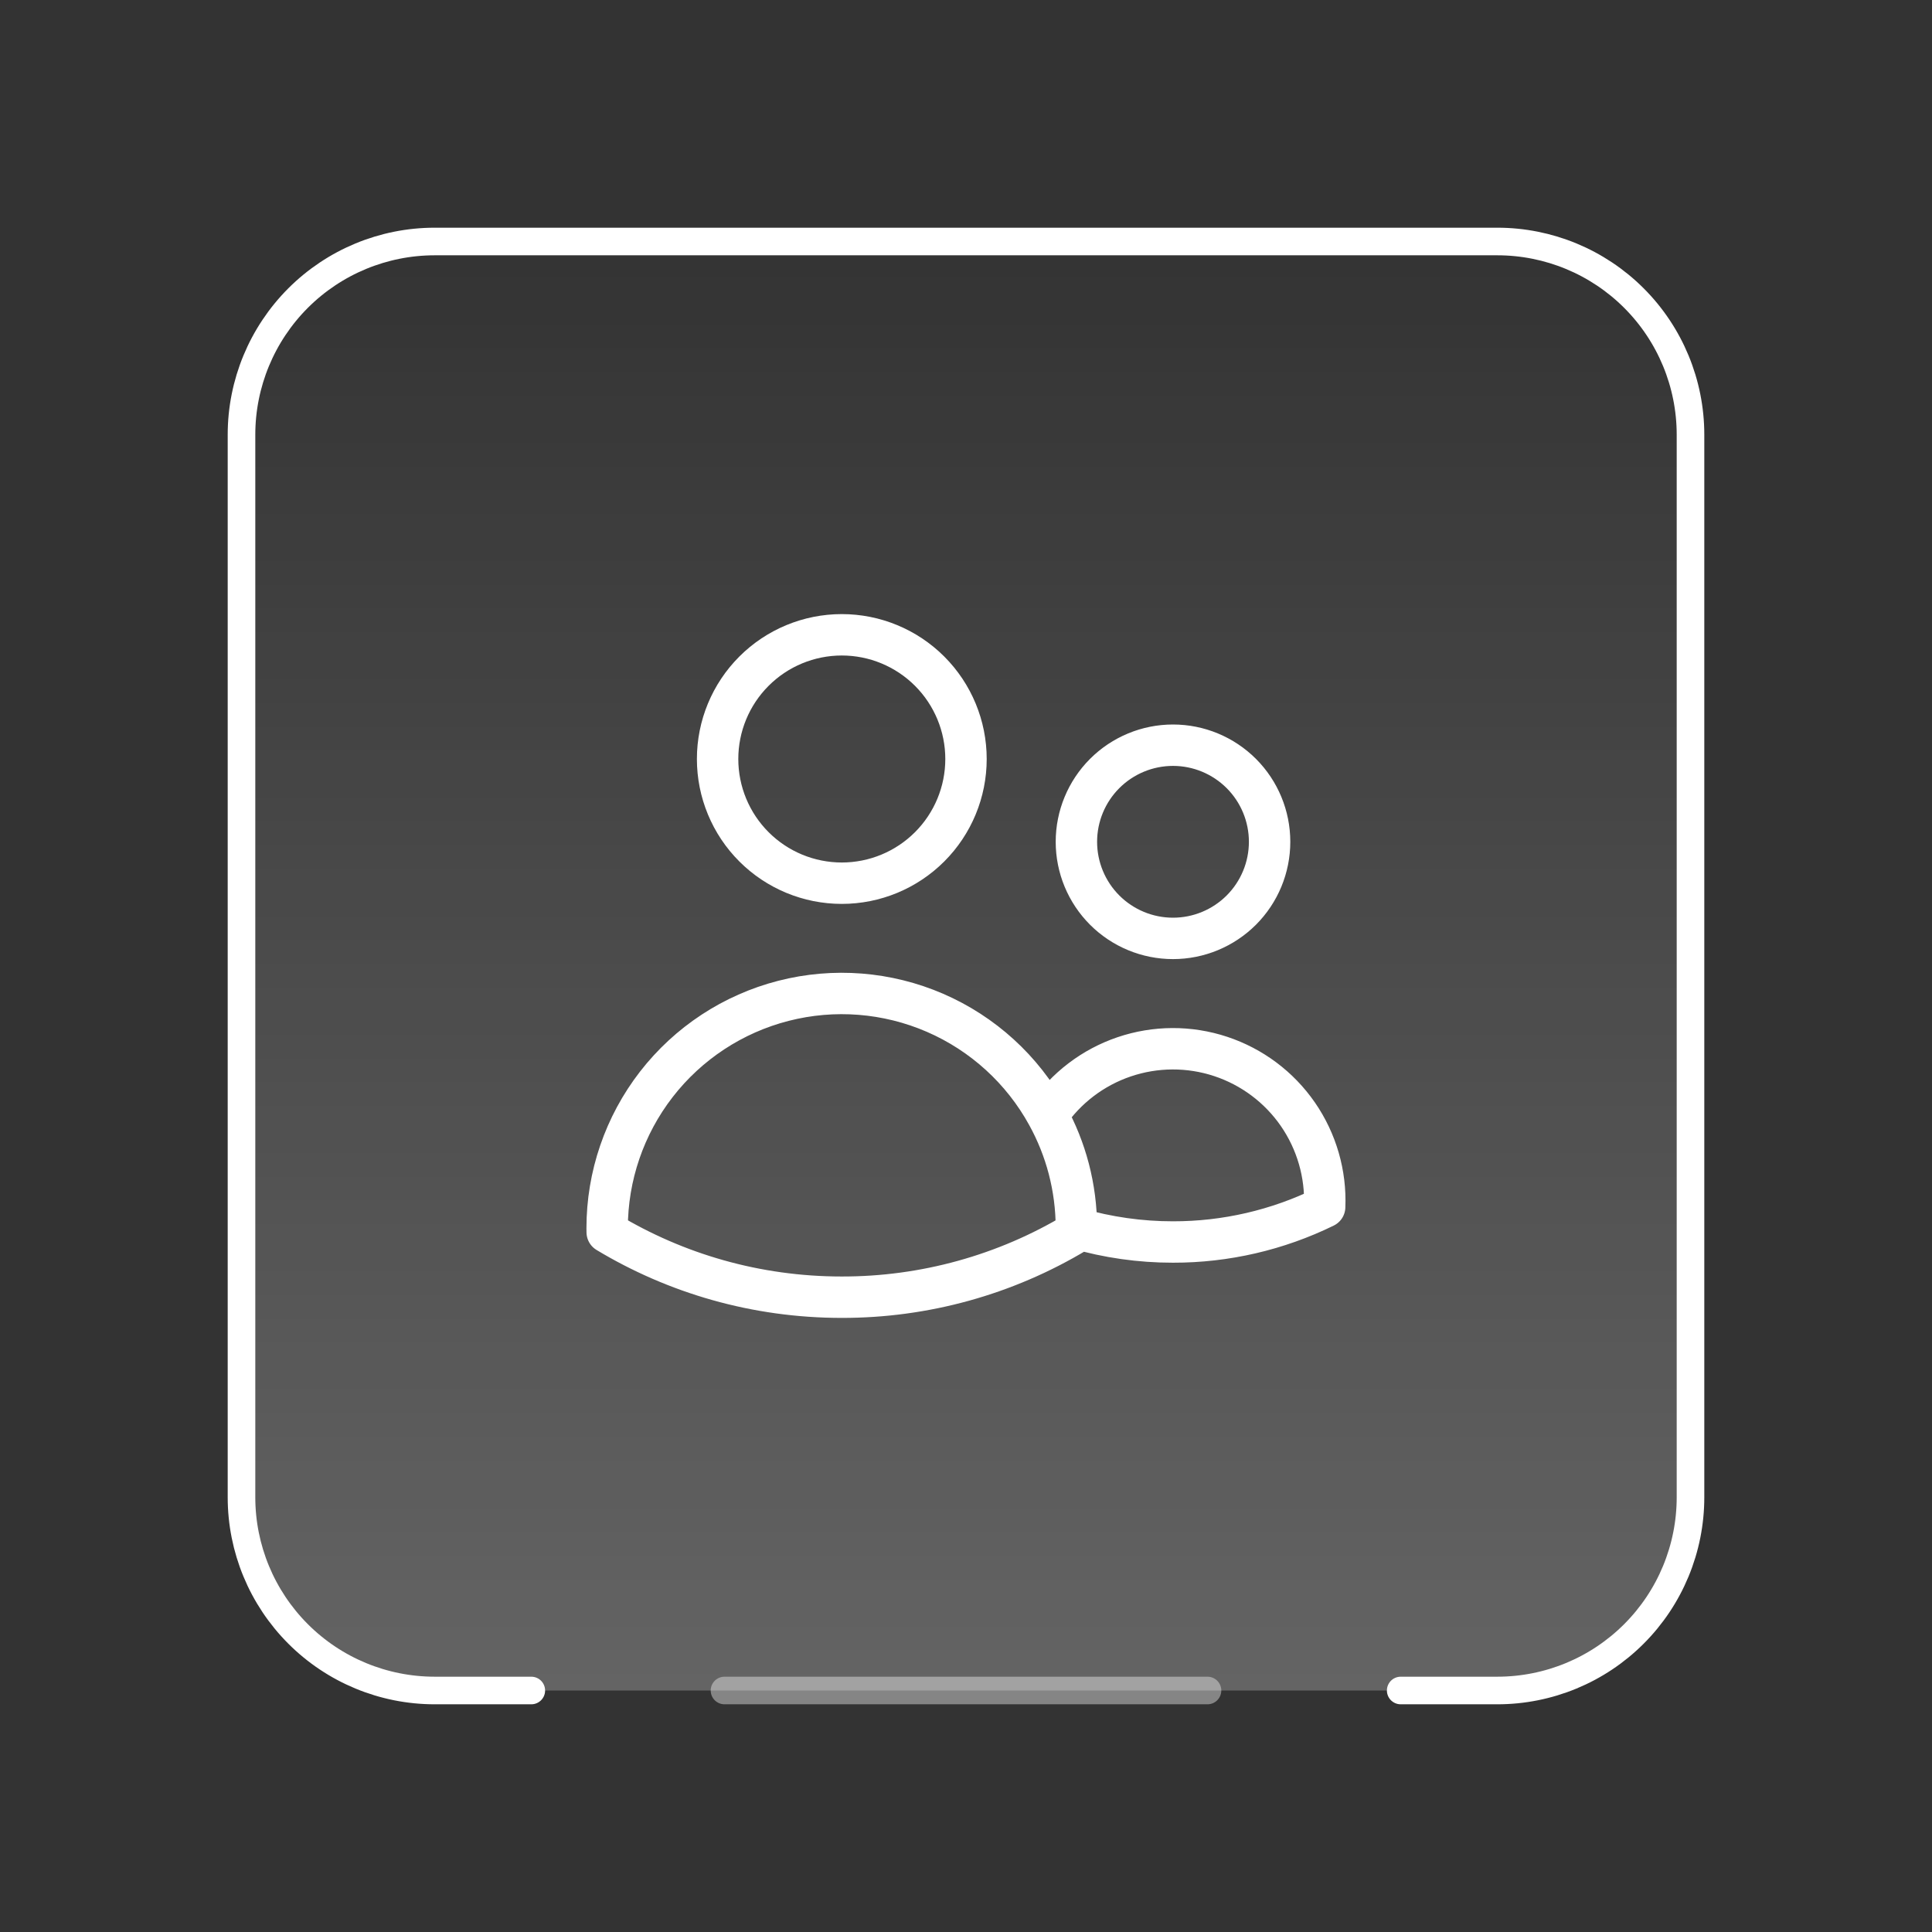
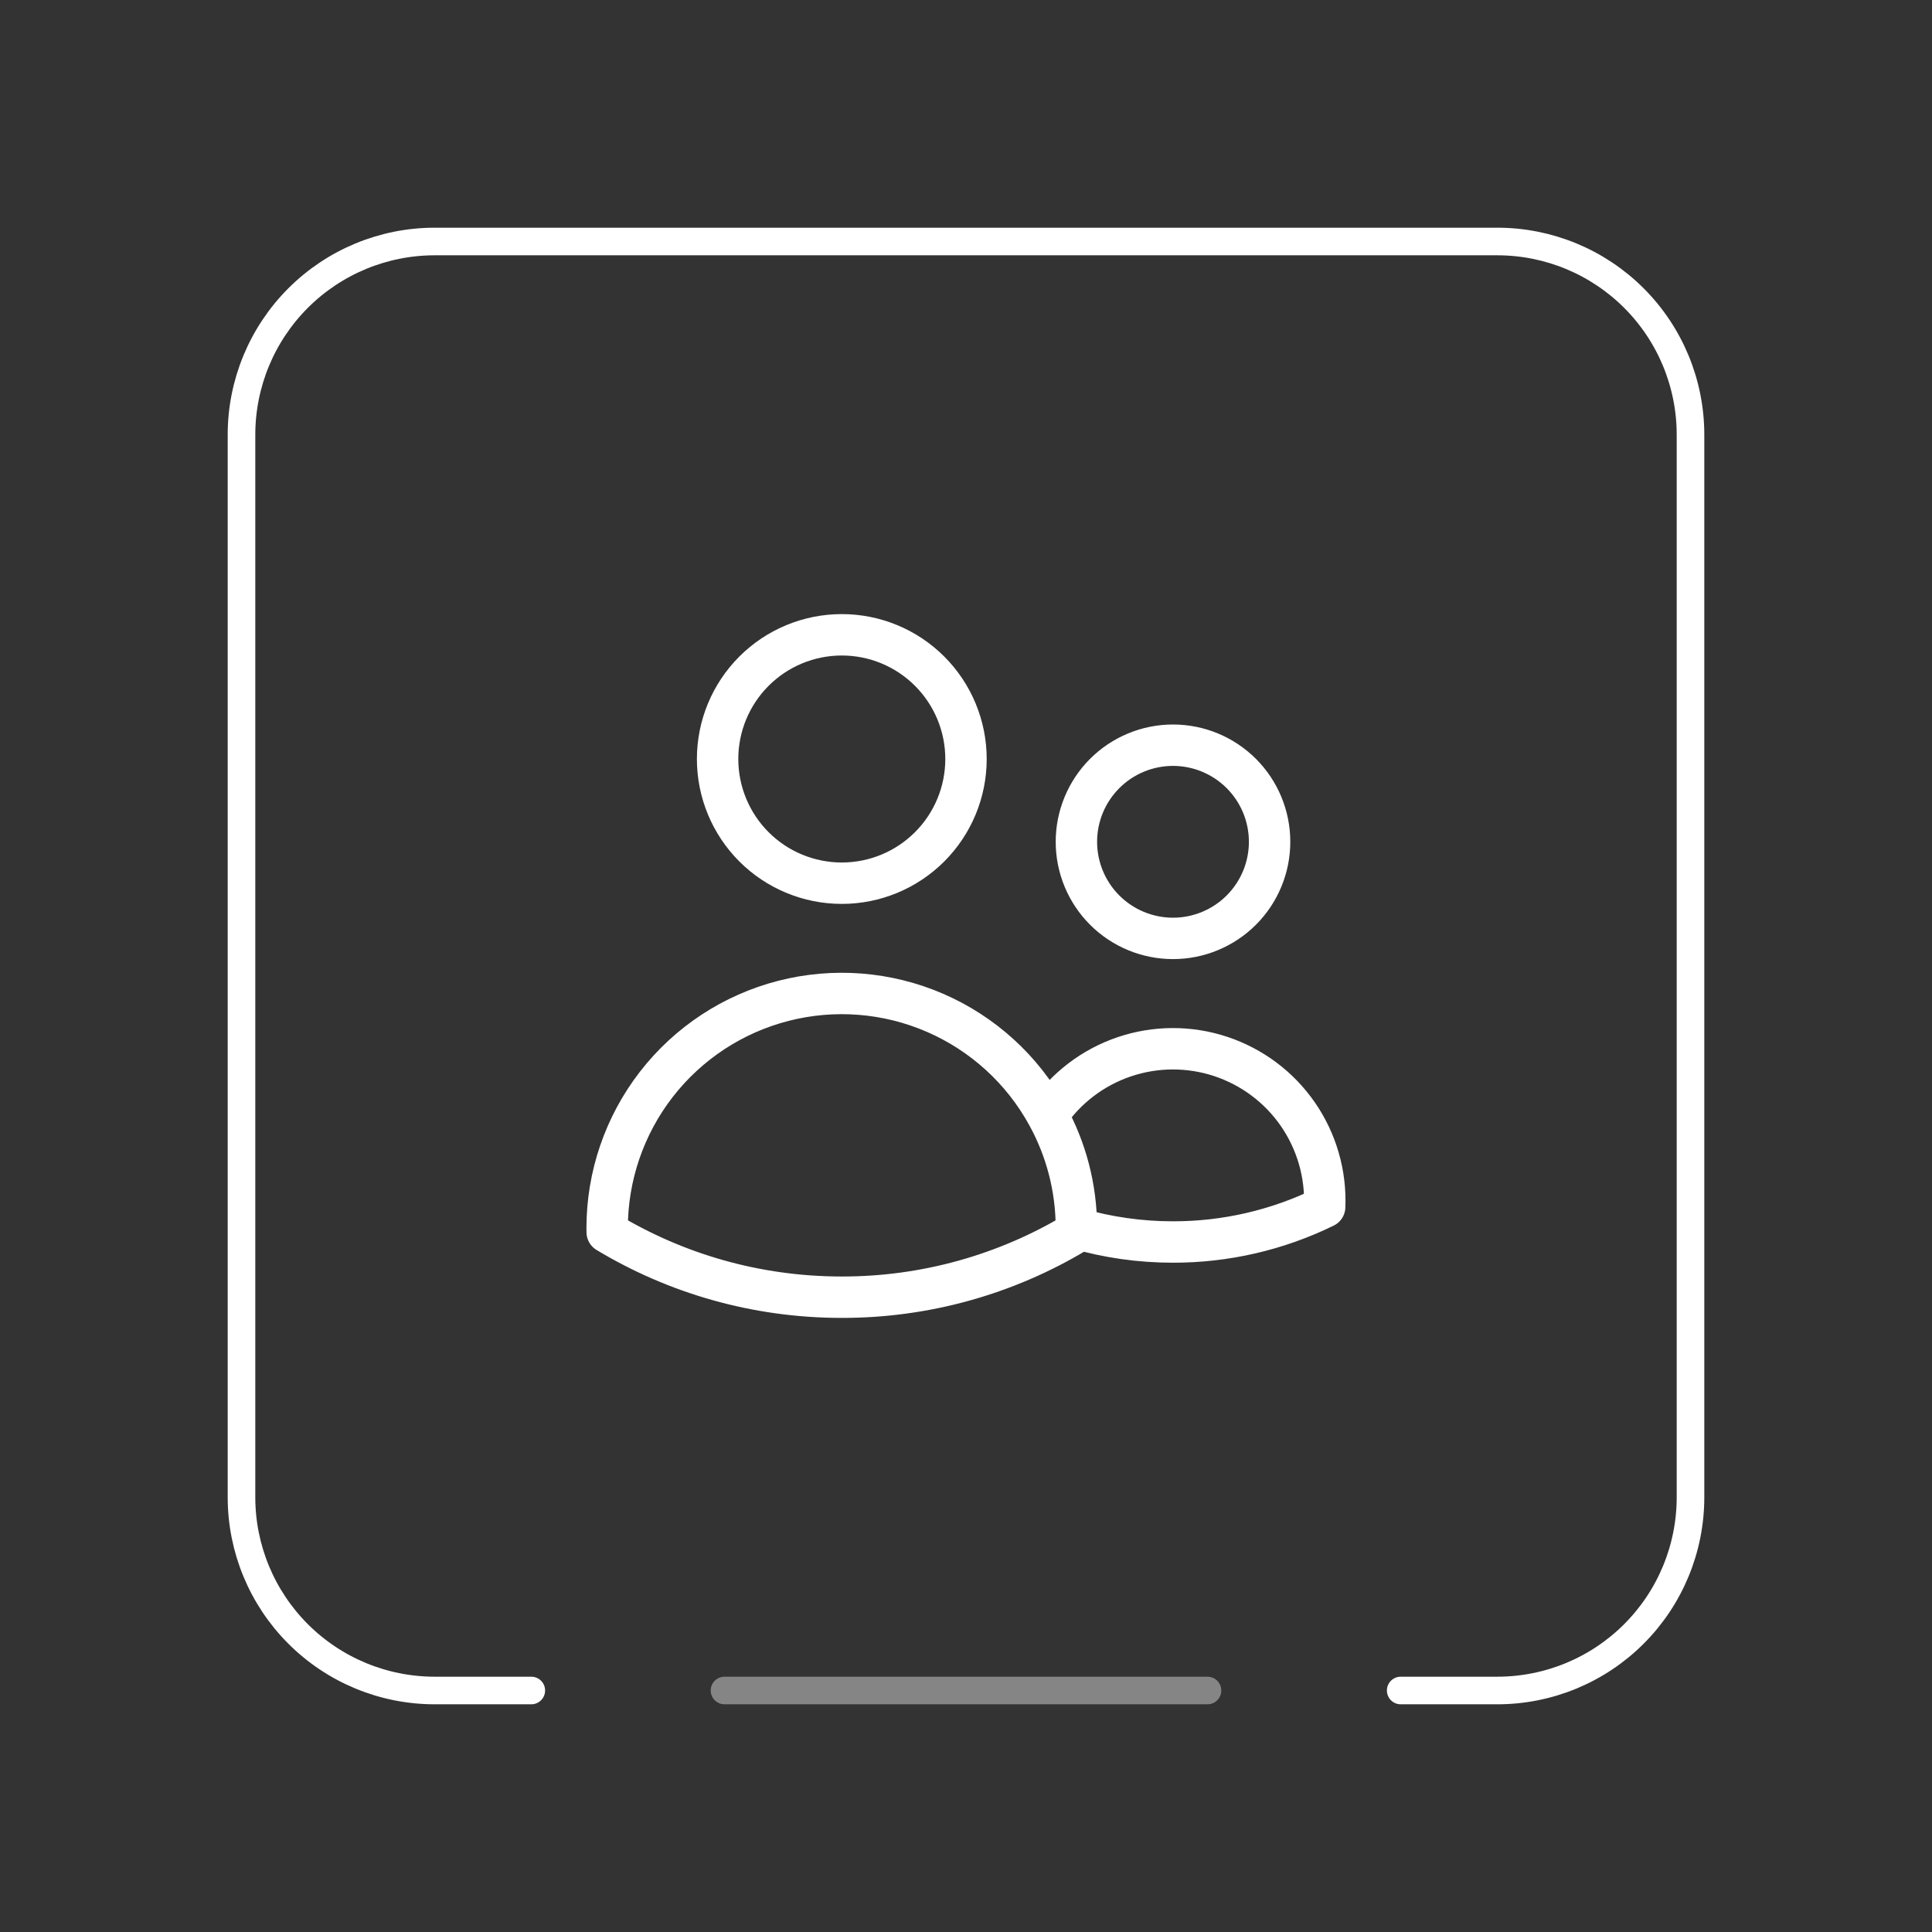
<svg xmlns="http://www.w3.org/2000/svg" width="70" height="70" viewBox="0 0 70 70" fill="none">
  <rect x="0" y="0" width="70" height="70" fill="#333333" stroke="none" />
-   <path d="M19.25 61.25H15.75C13.893 61.25 12.113 60.513 10.8 59.2C9.488 57.887 8.75 56.107 8.75 54.25V15.75C8.75 13.893 9.488 12.113 10.8 10.8C12.113 9.488 13.893 8.75 15.75 8.75H54.25C56.107 8.75 57.887 9.488 59.2 10.8C60.513 12.113 61.25 13.893 61.25 15.75V54.25C61.25 56.107 60.513 57.887 59.2 59.2C57.887 60.513 56.107 61.25 54.25 61.25H50.75" fill="url(#paint0_linear_255_312)" fill-opacity="0.24" />
  <path d="M19.25 61.25H15.75C13.893 61.25 12.113 60.513 10.8 59.2C9.488 57.887 8.75 56.107 8.75 54.25V15.75C8.75 13.893 9.488 12.113 10.8 10.8C12.113 9.488 13.893 8.75 15.75 8.75H54.25C56.107 8.75 57.887 9.488 59.2 10.8C60.513 12.113 61.25 13.893 61.25 15.75V54.25C61.25 56.107 60.513 57.887 59.2 59.2C57.887 60.513 56.107 61.25 54.25 61.25H50.75" stroke="white" stroke-linecap="round" stroke-linejoin="round" />
  <path opacity="0.4" d="M26.25 61.25H43.75" stroke="white" stroke-linecap="round" stroke-linejoin="round" />
  <path d="M39 44.504C40.137 44.834 41.316 45.001 42.5 45C44.404 45.003 46.284 44.569 47.995 43.731C48.045 42.536 47.705 41.357 47.025 40.372C46.345 39.388 45.363 38.653 44.227 38.277C43.092 37.901 41.865 37.906 40.732 38.29C39.599 38.674 38.623 39.417 37.95 40.407M39 44.504V44.5C39 43.016 38.618 41.62 37.95 40.407M39 44.504V44.645C36.434 46.191 33.494 47.005 30.498 47C27.39 47 24.483 46.14 22 44.645L21.998 44.5C21.997 42.613 22.625 40.779 23.781 39.287C24.938 37.795 26.558 36.731 28.386 36.262C30.214 35.793 32.146 35.946 33.878 36.696C35.61 37.447 37.043 38.752 37.95 40.407M35 27.5C35 28.694 34.526 29.838 33.682 30.682C32.838 31.526 31.693 32 30.5 32C29.306 32 28.162 31.526 27.318 30.682C26.474 29.838 26 28.694 26 27.5C26 26.306 26.474 25.162 27.318 24.318C28.162 23.474 29.306 23 30.5 23C31.693 23 32.838 23.474 33.682 24.318C34.526 25.162 35 26.306 35 27.5ZM46 30.5C46 31.428 45.631 32.319 44.975 32.975C44.318 33.631 43.428 34 42.5 34C41.572 34 40.681 33.631 40.025 32.975C39.369 32.319 39 31.428 39 30.5C39 29.572 39.369 28.681 40.025 28.025C40.681 27.369 41.572 27 42.5 27C43.428 27 44.318 27.369 44.975 28.025C45.631 28.681 46 29.572 46 30.5Z" stroke="white" stroke-width="1.5" stroke-linecap="round" stroke-linejoin="round" />
  <defs>
    <linearGradient id="paint0_linear_255_312" x1="35" y1="8.75" x2="35" y2="61.25" gradientUnits="userSpaceOnUse">
      <stop stop-color="white" stop-opacity="0" />
      <stop offset="1" stop-color="white" />
    </linearGradient>
  </defs>
</svg>